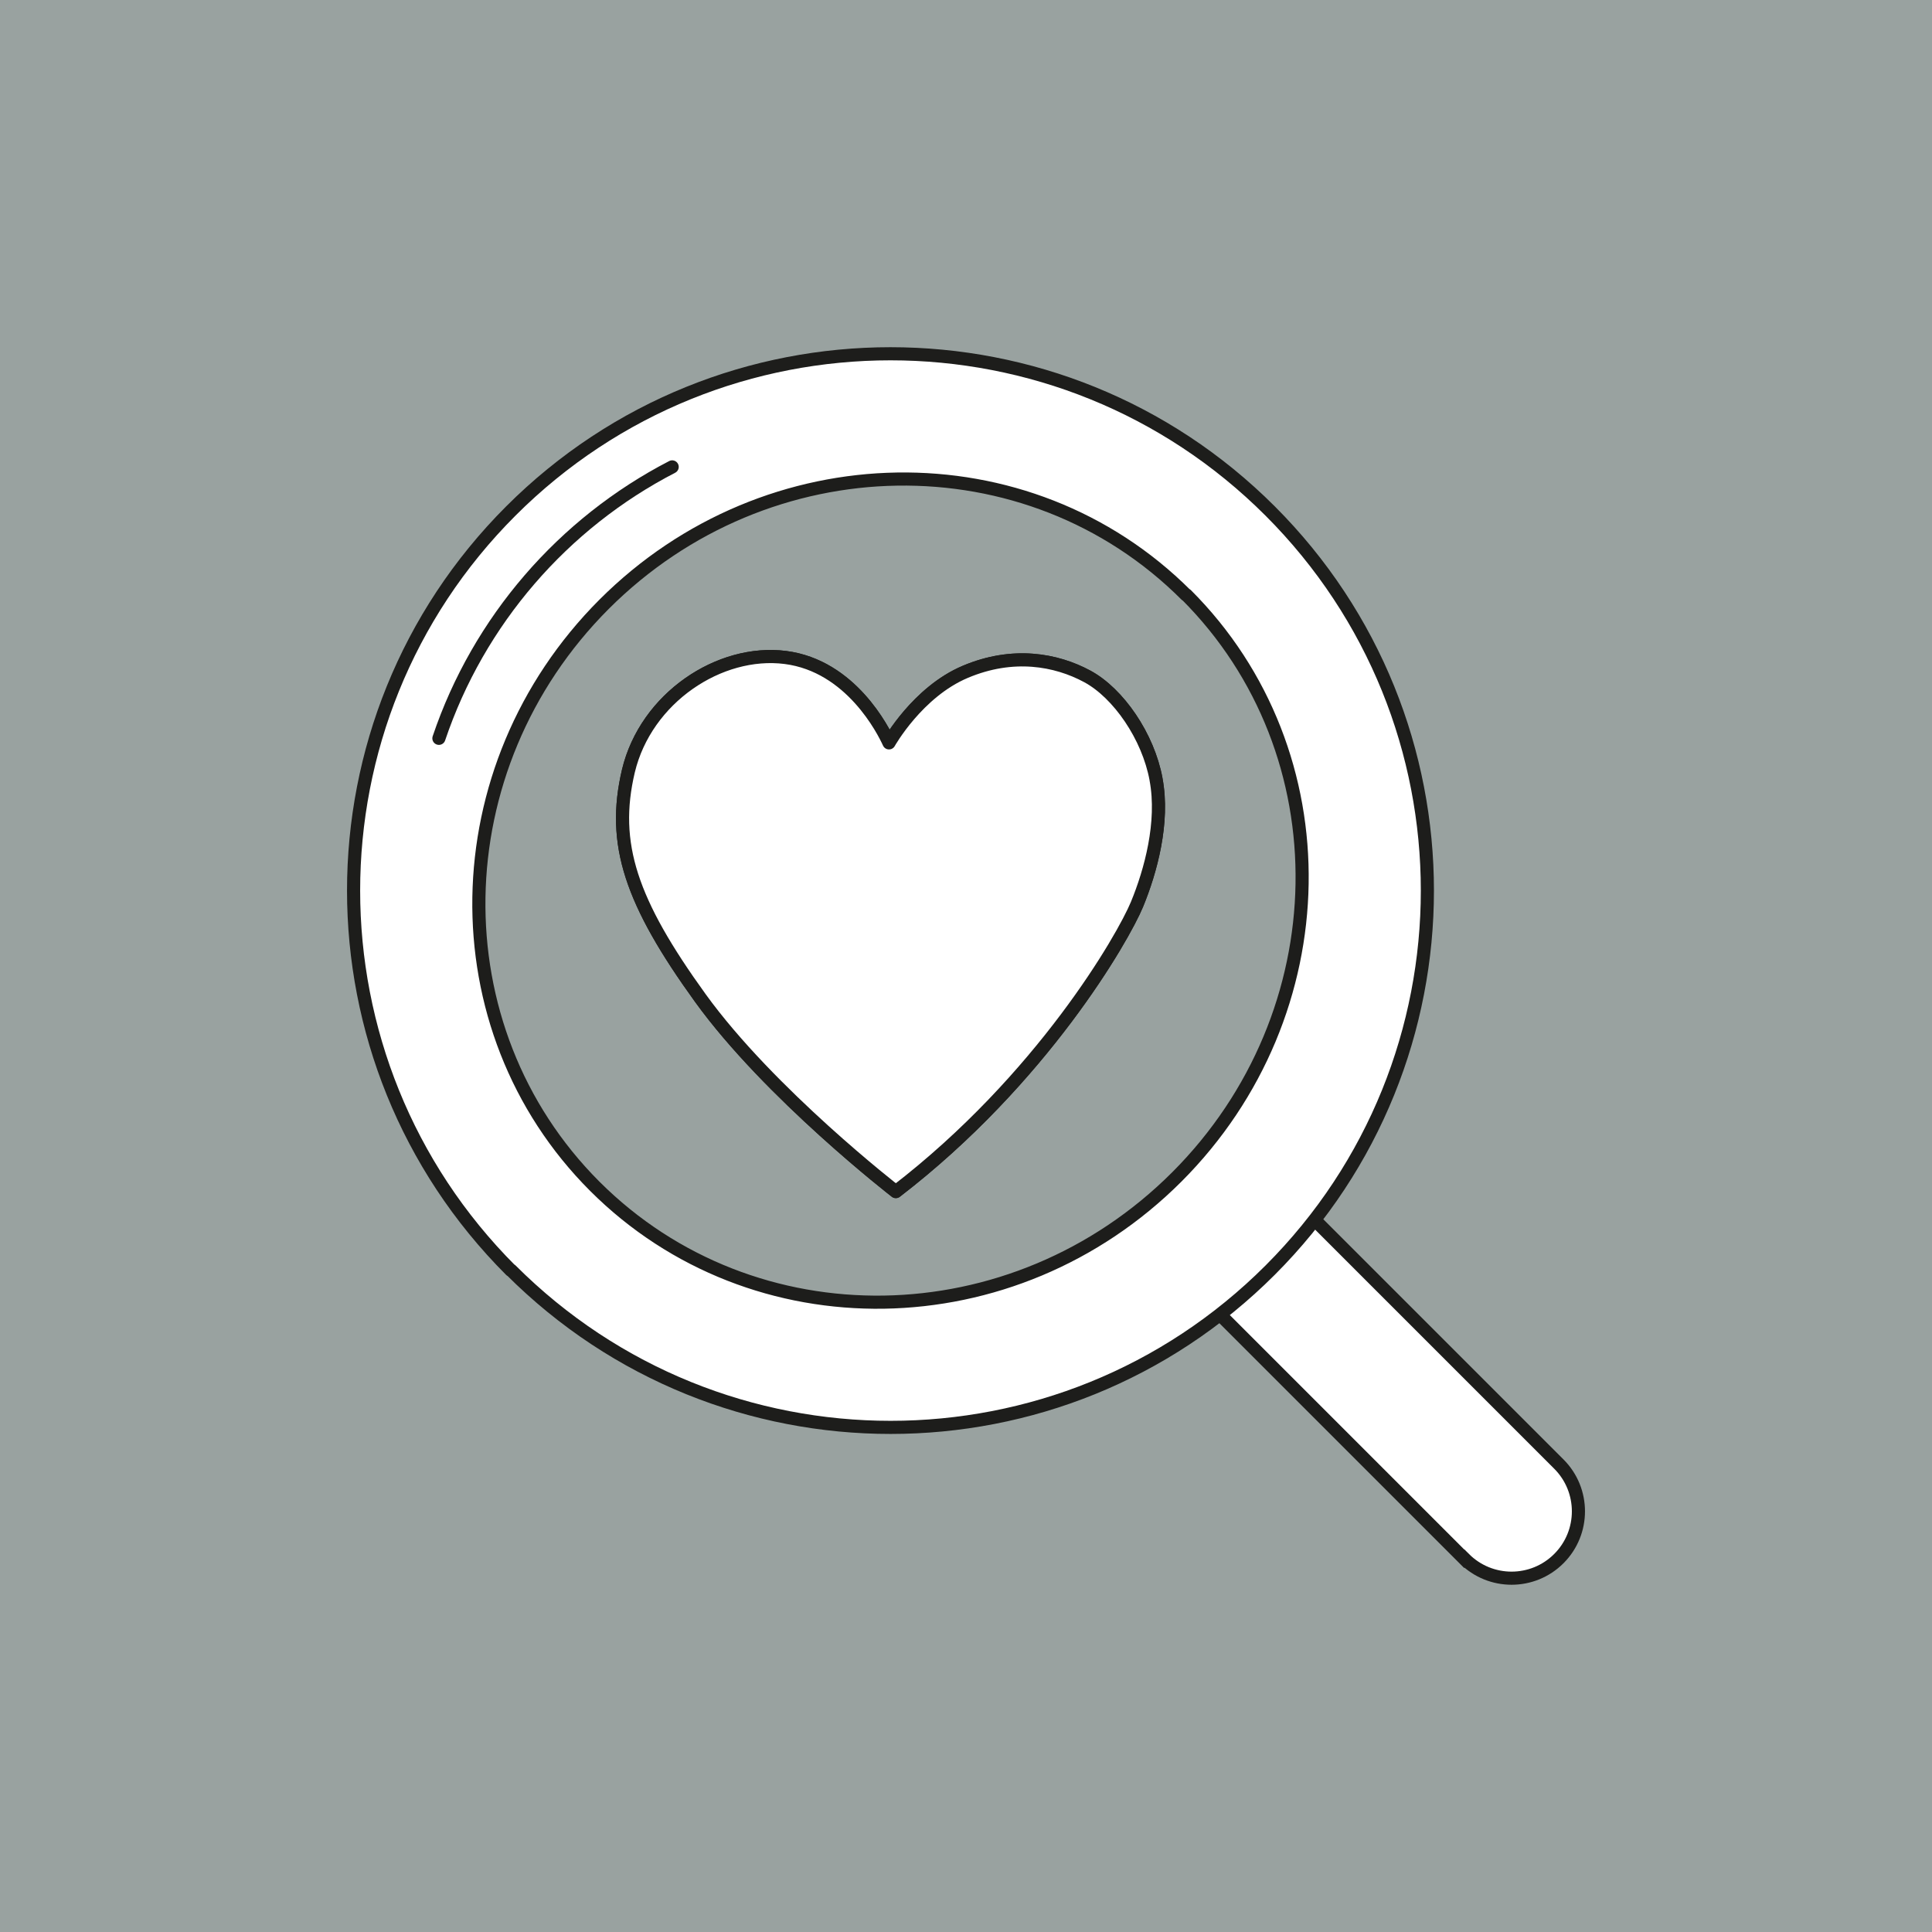
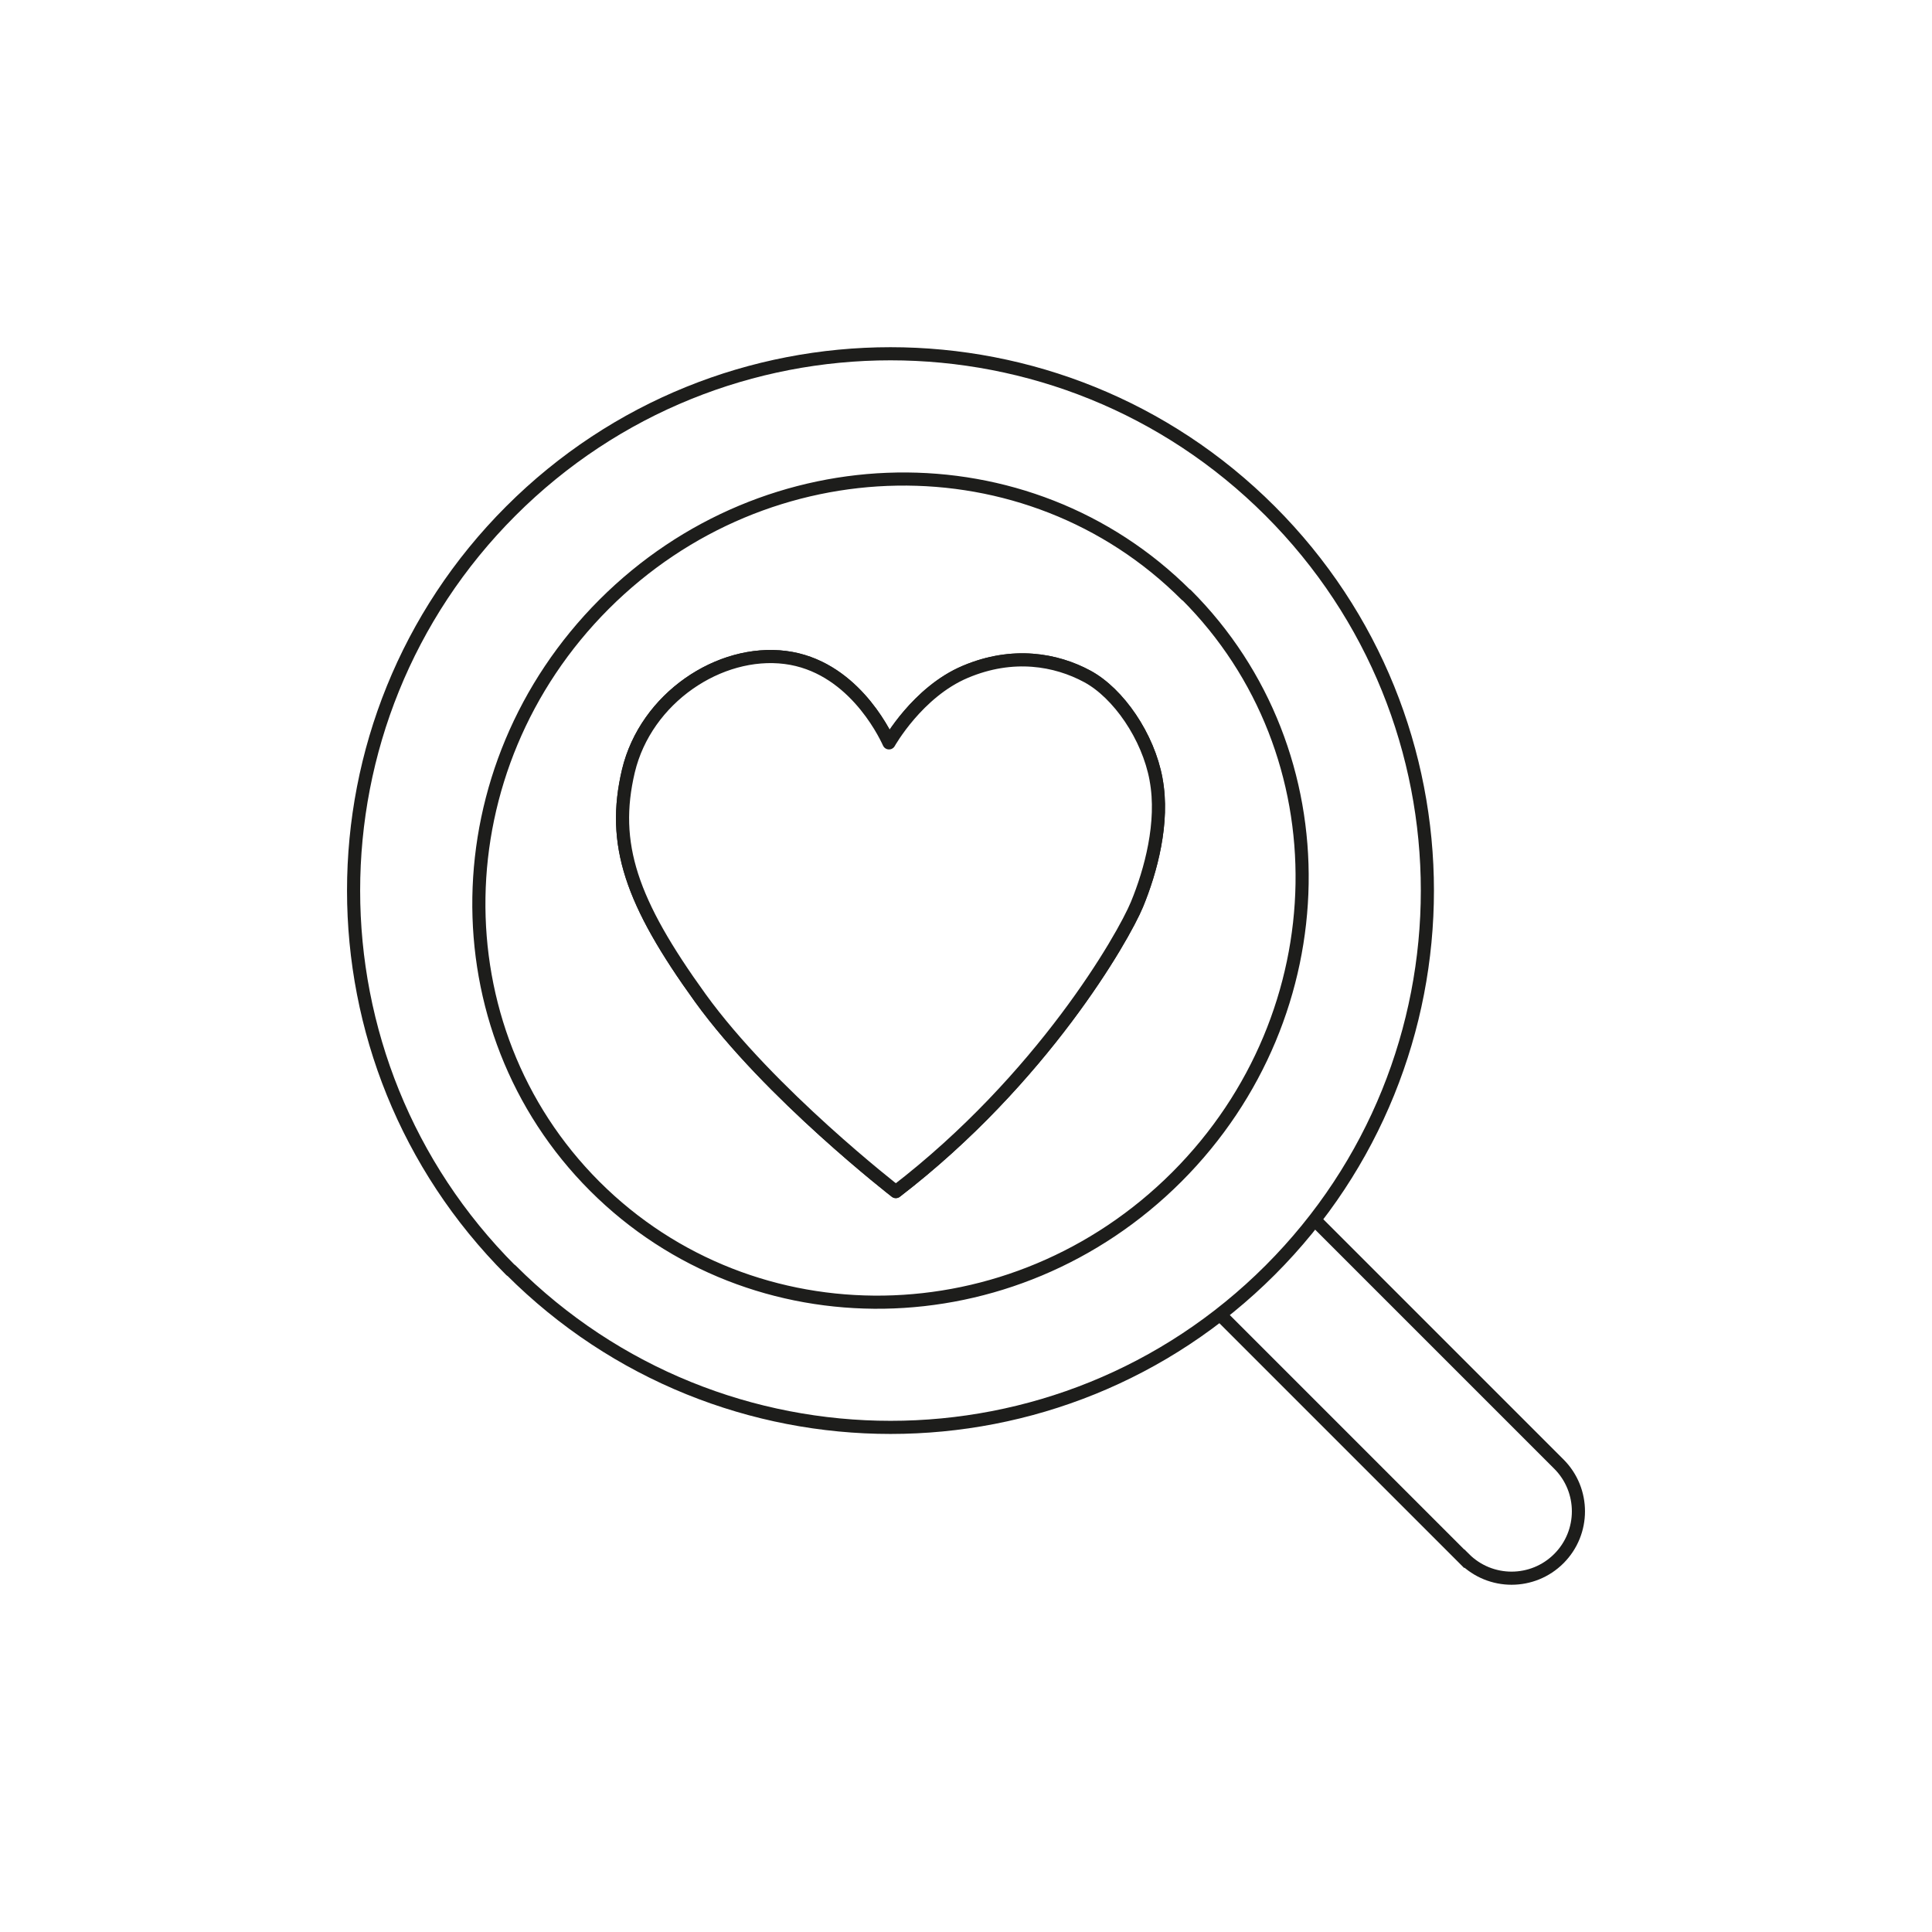
<svg xmlns="http://www.w3.org/2000/svg" id="Ebene_2" data-name="Ebene 2" viewBox="0 0 110.4 110.4">
  <defs>
    <style>
      .cls-1 {
        fill: #99a2a0;
      }

      .cls-2, .cls-3 {
        stroke-linecap: round;
        stroke-linejoin: round;
      }

      .cls-2, .cls-3, .cls-4 {
        stroke: #1d1d1b;
        stroke-width: .75px;
      }

      .cls-2, .cls-4 {
        fill: #fff;
      }

      .cls-3 {
        fill: none;
      }

      .cls-4 {
        stroke-miterlimit: 10;
      }
    </style>
  </defs>
  <g id="Layer_1" data-name="Layer 1">
    <g>
-       <rect class="cls-1" width="110.4" height="110.4" />
      <g>
        <g>
          <path class="cls-4" d="M70.79,76.09h21.11c.53,0,.96.43.96.96v5.73c0,.53-.43.96-.96.96h-21.11c-2.11,0-3.82-1.71-3.82-3.82h0c0-2.11,1.71-3.82,3.82-3.82Z" transform="translate(79.92 192.93) rotate(-135)" />
-           <path class="cls-2" d="M66.06,44.53c-.45-2.45-2.15-4.92-3.93-5.88-1.78-.96-4.25-1.41-6.97-.26-2.73,1.15-4.36,4.06-4.36,4.06-.32-.7-2.17-4.4-5.92-4.88-3.76-.48-7.97,2.31-8.97,6.48-.99,4.18.16,7.51,4.11,12.98,3.95,5.47,11.17,11.06,11.17,11.06,8.37-6.43,13-14.52,13.78-16.41.78-1.89,1.55-4.69,1.09-7.14Z" />
+           <path class="cls-2" d="M66.06,44.53c-.45-2.45-2.15-4.92-3.93-5.88-1.78-.96-4.25-1.41-6.97-.26-2.73,1.15-4.36,4.06-4.36,4.06-.32-.7-2.17-4.4-5.92-4.88-3.76-.48-7.97,2.31-8.97,6.48-.99,4.18.16,7.51,4.11,12.98,3.95,5.47,11.17,11.06,11.17,11.06,8.37-6.43,13-14.52,13.78-16.41.78-1.89,1.55-4.69,1.09-7.14" />
          <path class="cls-2" d="M66.06,44.53c-.45-2.45-2.15-4.92-3.93-5.88-1.78-.96-4.25-1.41-6.97-.26-2.73,1.15-4.36,4.06-4.36,4.06-.32-.7-2.17-4.4-5.92-4.88-3.76-.48-7.97,2.31-8.97,6.48-.99,4.18.16,7.51,4.11,12.98,3.95,5.47,11.17,11.06,11.17,11.06,8.37-6.43,13-14.52,13.78-16.41.78-1.89,1.55-4.69,1.09-7.14Z" />
          <path class="cls-2" d="M29.2,72.58c11.98,11.98,31.4,11.98,43.38,0,11.98-11.98,11.98-31.4,0-43.38-11.98-11.98-31.41-11.98-43.39,0-11.98,11.98-11.98,31.4,0,43.39ZM67.79,33.99c9.03,9.03,8.79,23.92-.54,33.26-9.34,9.34-24.22,9.57-33.26.54-9.04-9.04-8.8-23.92.53-33.26,9.33-9.33,24.22-9.57,33.26-.53Z" />
        </g>
-         <path class="cls-3" d="M38.41,26.68c-6.23,3.22-11.06,8.78-13.33,15.51" />
      </g>
    </g>
  </g>
</svg>